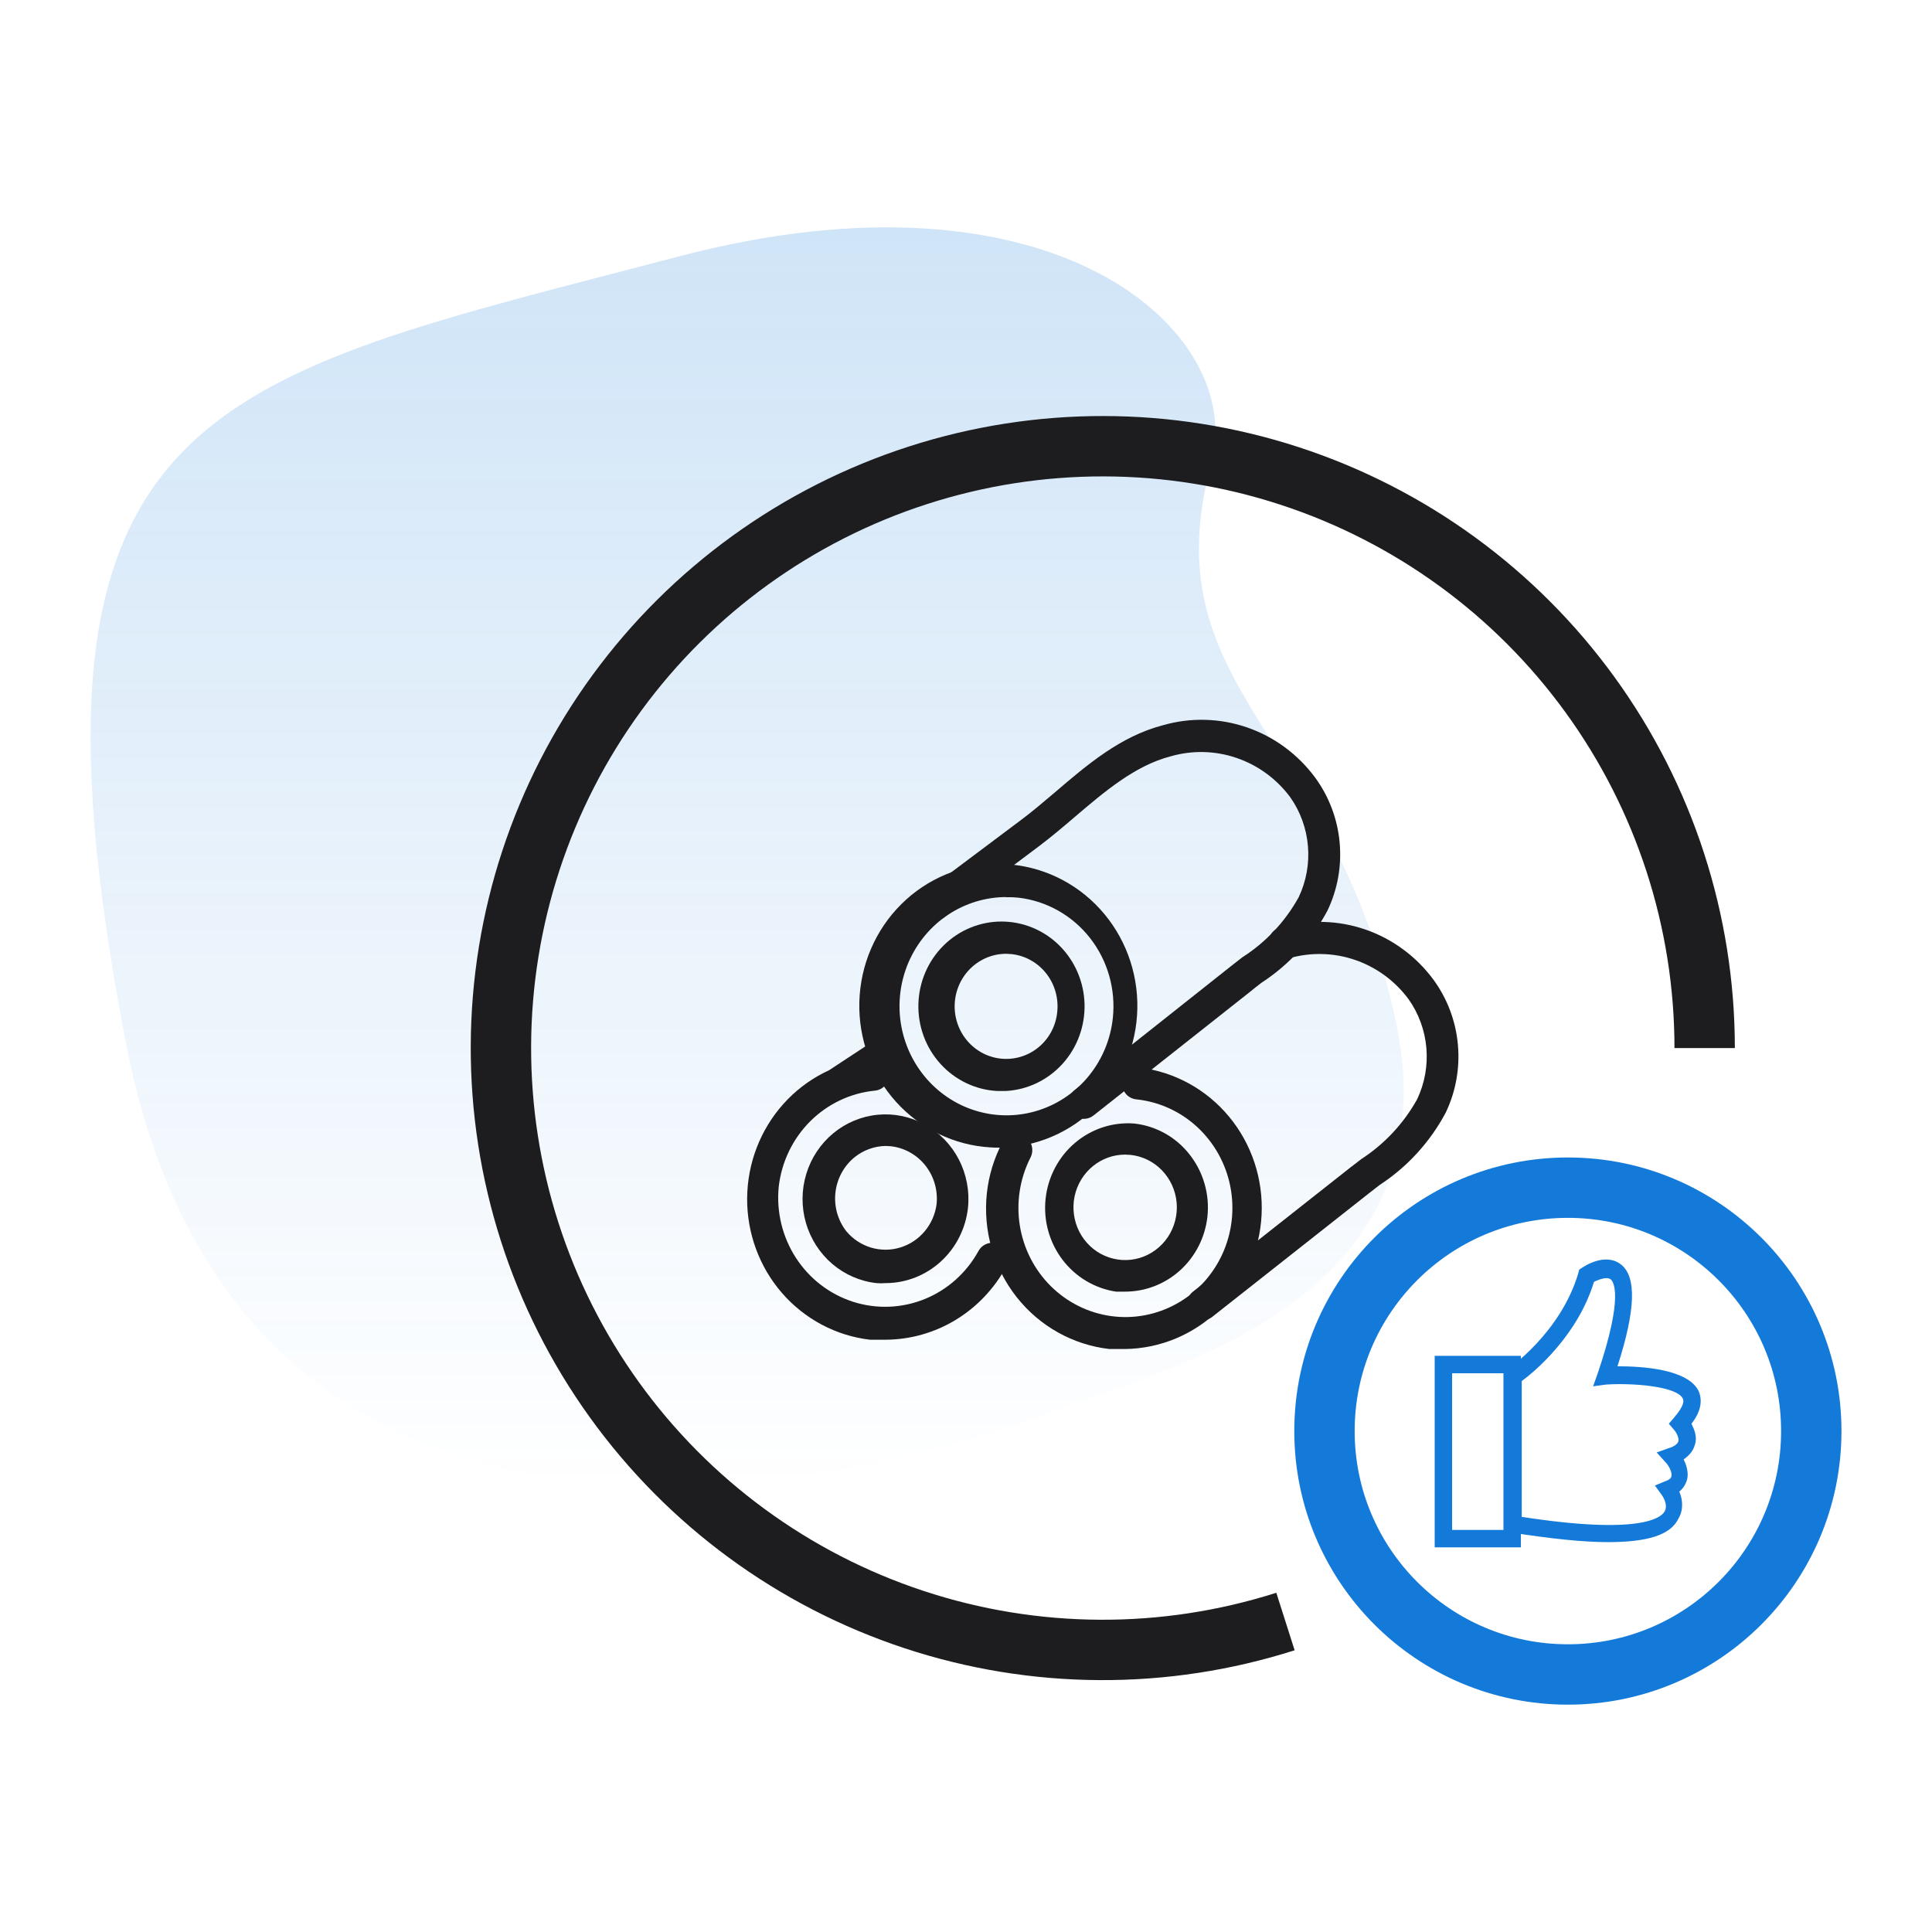
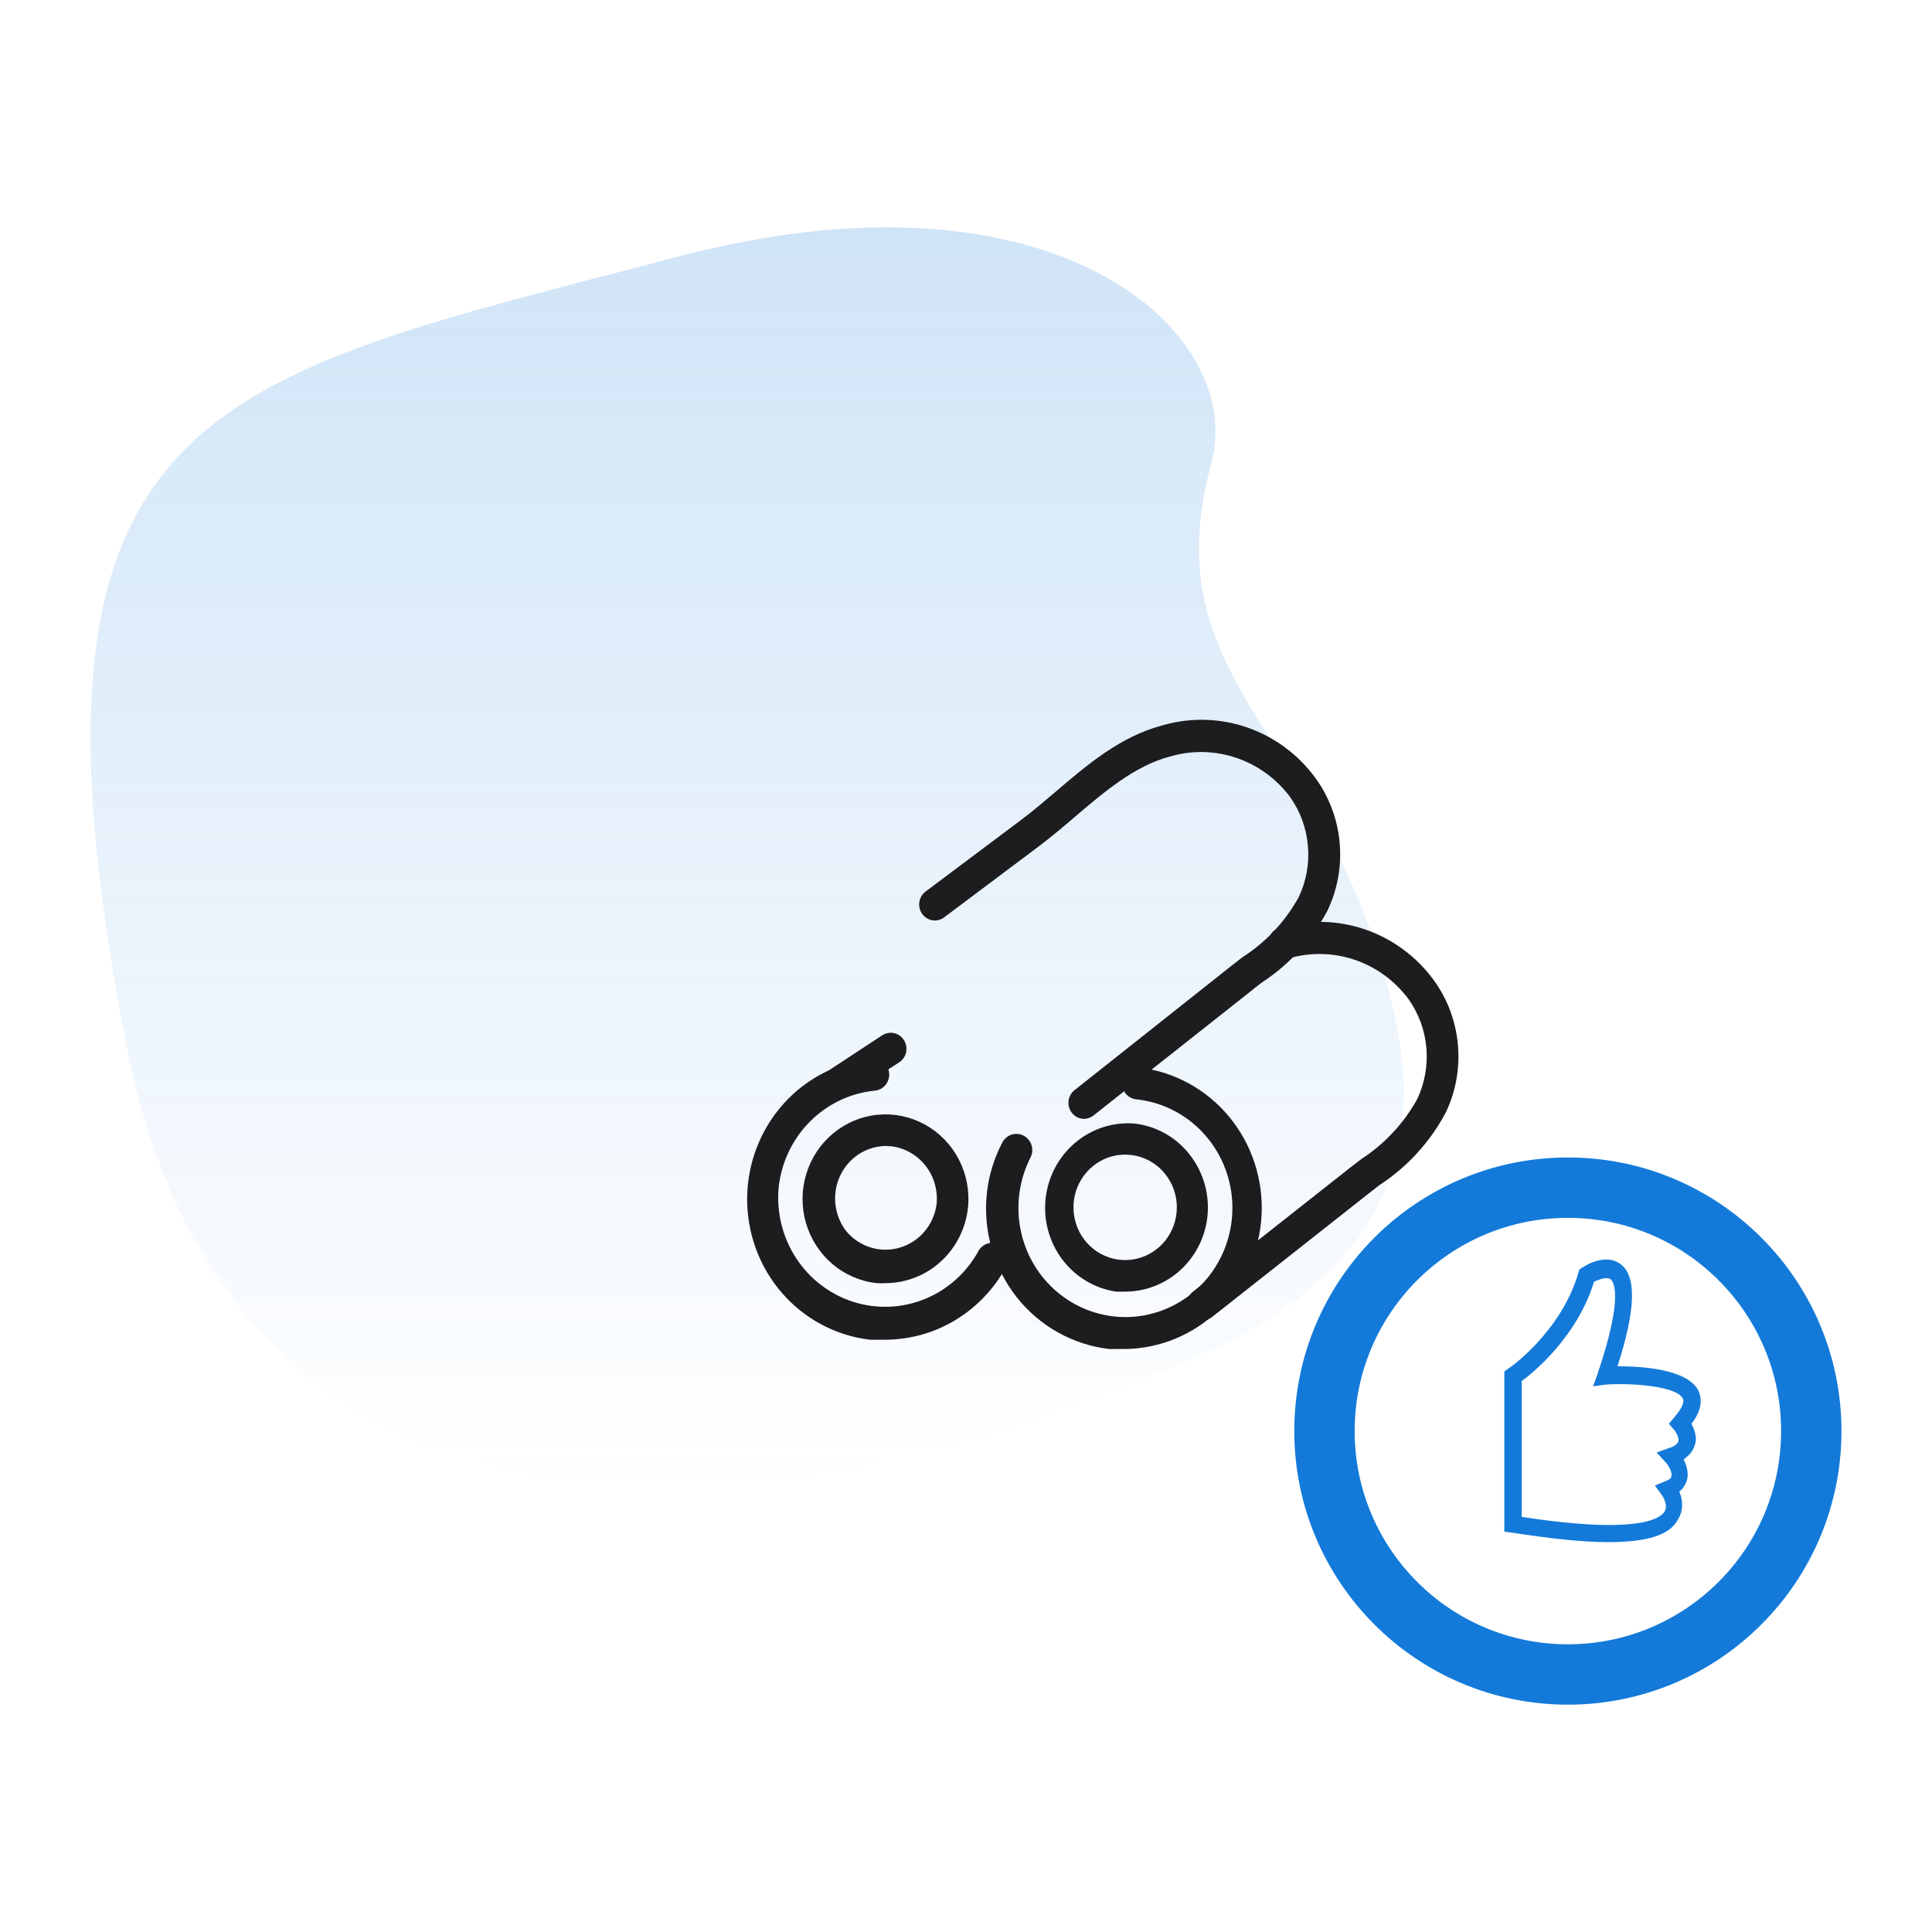
<svg xmlns="http://www.w3.org/2000/svg" width="64" height="64" viewBox="0 0 64 64" fill="none">
  <path d="M22.482 8.496C34.968 5.212 41.295 11.016 40.126 15.338C38.09 22.863 44.197 24.232 46.233 33.81C48.269 43.388 38.09 45.44 34.697 46.809C31.304 48.177 8.231 55.703 4.159 34.494C0.087 13.285 6.873 12.601 22.482 8.496Z" fill="url(#paint0_linear_777_7465)" fill-opacity="0.2" />
  <circle cx="51.938" cy="47.406" r="8.063" stroke="#137AD9" stroke-width="2" />
-   <path d="M33.326 36.14H33.024C32.308 36.1 31.636 35.776 31.15 35.238C30.664 34.7 30.403 33.99 30.423 33.258C30.443 32.527 30.741 31.833 31.255 31.323C31.769 30.812 32.458 30.527 33.175 30.527C33.892 30.527 34.581 30.812 35.095 31.323C35.608 31.833 35.907 32.527 35.927 33.258C35.946 33.99 35.686 34.7 35.2 35.238C34.714 35.776 34.042 36.1 33.326 36.14ZM33.326 31.595C33.053 31.596 32.785 31.663 32.543 31.792C32.301 31.92 32.093 32.105 31.936 32.333C31.779 32.56 31.677 32.822 31.64 33.098C31.603 33.373 31.63 33.654 31.721 33.916C31.812 34.178 31.963 34.414 32.161 34.605C32.36 34.795 32.6 34.935 32.862 35.011C33.124 35.087 33.4 35.099 33.667 35.044C33.935 34.989 34.185 34.87 34.398 34.696C34.573 34.553 34.718 34.376 34.825 34.176C34.932 33.975 34.999 33.755 35.022 33.528C35.072 33.069 34.941 32.608 34.658 32.248C34.375 31.887 33.963 31.657 33.513 31.606L33.326 31.595Z" fill="#1D1D1F" />
-   <path d="M33.331 38.009C33.158 38.02 32.984 38.02 32.811 38.009C31.614 37.94 30.49 37.397 29.679 36.496C28.868 35.595 28.433 34.407 28.467 33.185C28.501 31.962 29.001 30.801 29.861 29.948C30.72 29.096 31.872 28.619 33.071 28.619C34.27 28.619 35.421 29.096 36.281 29.948C37.141 30.801 37.641 31.962 37.675 33.185C37.708 34.407 37.274 35.595 36.462 36.496C35.651 37.397 34.528 37.94 33.331 38.009ZM33.331 29.716C32.647 29.718 31.978 29.922 31.405 30.303C30.832 30.684 30.38 31.227 30.102 31.865C29.825 32.502 29.734 33.209 29.841 33.898C29.949 34.587 30.249 35.23 30.707 35.749C31.164 36.268 31.759 36.641 32.419 36.822C33.08 37.004 33.778 36.986 34.429 36.772C35.08 36.558 35.656 36.157 36.088 35.616C36.521 35.075 36.79 34.418 36.864 33.724C36.965 32.774 36.694 31.821 36.109 31.074C35.524 30.327 34.673 29.846 33.742 29.737C33.6 29.722 33.458 29.717 33.315 29.721L33.331 29.716Z" fill="#1D1D1F" />
  <path d="M29.34 42.505C29.239 42.513 29.138 42.513 29.038 42.505C28.498 42.446 27.988 42.225 27.571 41.87C27.155 41.514 26.851 41.041 26.697 40.51C26.544 39.979 26.548 39.413 26.71 38.885C26.871 38.356 27.183 37.888 27.605 37.539C28.027 37.191 28.54 36.978 29.081 36.927C29.621 36.876 30.164 36.99 30.642 37.254C31.119 37.517 31.509 37.919 31.763 38.409C32.016 38.899 32.122 39.454 32.066 40.005C31.992 40.69 31.674 41.323 31.172 41.784C30.671 42.245 30.02 42.502 29.345 42.505H29.34ZM29.34 37.961C28.961 37.967 28.595 38.101 28.299 38.343C27.948 38.633 27.723 39.054 27.674 39.512C27.625 39.971 27.756 40.43 28.039 40.791C28.253 41.045 28.535 41.232 28.851 41.327C29.167 41.422 29.503 41.422 29.819 41.326C30.134 41.231 30.416 41.044 30.631 40.789C30.845 40.534 30.982 40.221 31.026 39.888C31.072 39.429 30.939 38.97 30.656 38.611C30.372 38.252 29.961 38.022 29.511 37.971L29.34 37.961Z" fill="#1D1D1F" />
  <path d="M29.34 44.38H28.819C27.694 44.248 26.655 43.697 25.904 42.832C25.153 41.967 24.742 40.848 24.75 39.692C24.759 38.536 25.186 37.425 25.949 36.571C26.713 35.717 27.759 35.181 28.887 35.067C29.025 35.055 29.162 35.098 29.268 35.189C29.375 35.28 29.442 35.41 29.454 35.55C29.466 35.691 29.424 35.831 29.335 35.94C29.246 36.048 29.119 36.117 28.98 36.129C28.173 36.209 27.416 36.568 26.836 37.148C26.257 37.727 25.89 38.492 25.796 39.315C25.715 40.142 25.916 40.971 26.364 41.665C26.813 42.359 27.482 42.873 28.259 43.123C29.036 43.372 29.873 43.34 30.63 43.034C31.387 42.727 32.018 42.163 32.415 41.438C32.484 41.315 32.598 41.225 32.733 41.188C32.867 41.15 33.01 41.169 33.131 41.239C33.251 41.31 33.34 41.426 33.376 41.563C33.413 41.7 33.395 41.846 33.326 41.969C32.931 42.696 32.354 43.302 31.653 43.726C30.953 44.15 30.154 44.375 29.34 44.38ZM35.912 37.064C35.833 37.063 35.754 37.045 35.683 37.009C35.612 36.973 35.55 36.921 35.501 36.856C35.417 36.745 35.38 36.604 35.397 36.465C35.415 36.326 35.486 36.199 35.595 36.113L40.773 32.009L41.153 31.712C41.928 31.218 42.571 30.534 43.021 29.721C43.271 29.194 43.377 28.608 43.327 28.025C43.278 27.442 43.075 26.883 42.74 26.408C42.29 25.802 41.671 25.349 40.964 25.108C40.258 24.866 39.496 24.848 38.78 25.054C37.593 25.362 36.584 26.228 35.605 27.061C35.22 27.39 34.825 27.725 34.424 28.027L31.302 30.369C31.247 30.415 31.184 30.45 31.115 30.47C31.047 30.491 30.976 30.497 30.905 30.488C30.835 30.479 30.767 30.456 30.705 30.419C30.644 30.382 30.591 30.333 30.549 30.275C30.507 30.216 30.477 30.15 30.461 30.079C30.445 30.008 30.444 29.935 30.457 29.864C30.47 29.792 30.497 29.725 30.537 29.665C30.576 29.604 30.628 29.553 30.687 29.514L33.81 27.173C34.19 26.891 34.554 26.578 34.944 26.249C36.011 25.336 37.114 24.391 38.525 24.024C39.439 23.761 40.409 23.786 41.309 24.096C42.209 24.406 42.996 24.986 43.567 25.76C44.025 26.386 44.306 27.128 44.377 27.905C44.449 28.683 44.309 29.465 43.973 30.167C43.454 31.139 42.702 31.961 41.787 32.556C41.663 32.652 41.538 32.747 41.418 32.848L36.23 36.947C36.139 37.021 36.028 37.062 35.912 37.064ZM37.27 42.787H36.969C36.265 42.681 35.629 42.301 35.194 41.727C34.759 41.153 34.559 40.429 34.637 39.708C34.715 38.987 35.063 38.324 35.61 37.86C36.156 37.395 36.858 37.165 37.567 37.218C37.926 37.256 38.273 37.367 38.59 37.544C38.906 37.72 39.185 37.96 39.409 38.248C39.635 38.535 39.803 38.864 39.904 39.218C40.005 39.571 40.037 39.941 39.997 40.307C39.921 40.99 39.6 41.62 39.097 42.078C38.594 42.535 37.944 42.787 37.27 42.787ZM37.27 38.248C36.883 38.248 36.506 38.382 36.204 38.63C35.894 38.882 35.68 39.236 35.597 39.632C35.515 40.027 35.57 40.44 35.752 40.799C35.935 41.157 36.233 41.441 36.598 41.6C36.962 41.759 37.369 41.785 37.75 41.672C38.13 41.559 38.461 41.315 38.685 40.982C38.909 40.648 39.012 40.245 38.978 39.843C38.943 39.44 38.773 39.062 38.496 38.773C38.219 38.484 37.852 38.302 37.458 38.258L37.27 38.248Z" fill="#1D1D1F" />
  <path d="M37.27 44.688H36.75C35.541 44.551 34.435 43.931 33.674 42.964C32.913 41.996 32.559 40.76 32.691 39.527C32.755 38.933 32.932 38.358 33.211 37.833C33.28 37.709 33.395 37.619 33.529 37.581C33.664 37.543 33.808 37.561 33.929 37.632C34.051 37.702 34.14 37.819 34.177 37.956C34.214 38.094 34.196 38.24 34.127 38.364C33.782 39.052 33.661 39.835 33.783 40.598C33.906 41.361 34.264 42.063 34.807 42.603C35.349 43.142 36.047 43.49 36.798 43.596C37.548 43.701 38.312 43.558 38.977 43.188C39.643 42.818 40.174 42.24 40.494 41.539C40.813 40.839 40.905 40.052 40.754 39.294C40.603 38.537 40.218 37.849 39.656 37.331C39.094 36.812 38.383 36.492 37.63 36.416C37.493 36.4 37.368 36.33 37.283 36.22C37.197 36.111 37.157 35.971 37.172 35.832C37.187 35.693 37.256 35.566 37.363 35.478C37.471 35.39 37.607 35.35 37.744 35.365C38.901 35.502 39.963 36.084 40.715 36.992C41.467 37.9 41.852 39.066 41.791 40.253C41.731 41.44 41.23 42.558 40.391 43.382C39.551 44.206 38.435 44.673 37.27 44.688Z" fill="#1D1D1F" />
  <path d="M39.836 43.732C39.757 43.732 39.679 43.714 39.608 43.679C39.536 43.644 39.474 43.593 39.425 43.53C39.341 43.419 39.304 43.278 39.321 43.139C39.339 42.999 39.41 42.873 39.519 42.787L44.722 38.683L45.102 38.391C45.865 37.895 46.497 37.217 46.944 36.416C47.194 35.889 47.3 35.303 47.251 34.72C47.202 34.137 46.998 33.578 46.663 33.103C46.214 32.496 45.596 32.042 44.889 31.799C44.183 31.557 43.421 31.538 42.703 31.744C42.636 31.768 42.563 31.777 42.492 31.771C42.42 31.765 42.351 31.744 42.287 31.71C42.224 31.675 42.169 31.628 42.124 31.57C42.08 31.512 42.048 31.446 42.03 31.375C42.011 31.304 42.008 31.23 42.02 31.158C42.031 31.086 42.057 31.016 42.096 30.955C42.135 30.893 42.185 30.84 42.245 30.8C42.305 30.759 42.372 30.732 42.443 30.719C43.357 30.456 44.328 30.481 45.228 30.791C46.128 31.101 46.915 31.681 47.486 32.455C47.943 33.08 48.223 33.821 48.294 34.598C48.366 35.374 48.227 36.156 47.892 36.856C47.373 37.83 46.621 38.654 45.706 39.251L45.337 39.538L40.133 43.642C40.045 43.702 39.941 43.733 39.836 43.732ZM27.815 36.384C27.703 36.384 27.593 36.346 27.504 36.278C27.414 36.209 27.349 36.112 27.317 36.003C27.285 35.893 27.289 35.775 27.328 35.668C27.367 35.561 27.44 35.469 27.534 35.407L29.23 34.292C29.348 34.218 29.489 34.194 29.624 34.225C29.759 34.257 29.875 34.342 29.948 34.462C30.022 34.582 30.045 34.726 30.014 34.864C29.983 35.001 29.899 35.12 29.782 35.195L28.091 36.283C28.01 36.343 27.914 36.378 27.815 36.384Z" fill="#1D1D1F" />
  <path d="M53.264 51.085C52.428 51.085 51.361 50.969 50.063 50.767L49.833 50.739V45.433L49.948 45.346C49.977 45.346 51.707 44.135 52.283 42.175L52.312 42.059L52.399 42.002C52.485 41.944 53.177 41.483 53.696 41.886C54.215 42.29 54.187 43.386 53.581 45.26C54.389 45.26 55.888 45.346 56.263 46.067C56.407 46.385 56.349 46.759 56.032 47.163C56.119 47.336 56.234 47.596 56.147 47.855C56.09 48.057 55.974 48.201 55.773 48.345C55.859 48.518 55.946 48.778 55.888 49.008C55.859 49.124 55.773 49.297 55.628 49.412C55.744 49.672 55.773 50.018 55.6 50.306C55.34 50.854 54.562 51.085 53.264 51.085ZM50.409 50.248C54.331 50.854 55.023 50.277 55.138 50.075C55.282 49.845 55.052 49.528 55.052 49.528L54.821 49.21L55.167 49.066C55.254 49.037 55.369 48.98 55.369 48.893C55.398 48.778 55.282 48.547 55.167 48.432L54.879 48.115L55.282 47.97C55.398 47.942 55.571 47.855 55.6 47.74C55.628 47.624 55.513 47.423 55.455 47.365L55.282 47.163L55.455 46.961C55.6 46.788 55.83 46.5 55.744 46.327C55.542 45.923 54.1 45.808 53.206 45.865L52.774 45.923L52.918 45.519C53.812 42.895 53.437 42.434 53.35 42.376C53.235 42.29 52.976 42.376 52.803 42.463C52.255 44.251 50.842 45.433 50.409 45.75V50.248Z" fill="#137AD9" />
-   <path d="M50.409 51.258H47.526V44.914H50.381V51.258H50.409ZM48.103 50.681H49.804V45.491H48.103V50.681Z" fill="#137AD9" />
-   <path d="M56.469 34.719C56.469 30.513 55.139 26.416 52.669 23.011C50.2 19.607 46.717 17.071 42.719 15.766C38.722 14.461 34.413 14.453 30.411 15.744C26.409 17.035 22.917 19.558 20.435 22.953C17.953 26.349 16.609 30.442 16.594 34.647C16.579 38.853 17.894 42.955 20.351 46.368C22.808 49.781 26.282 52.33 30.275 53.649C34.268 54.969 38.576 54.992 42.583 53.715" stroke="#1D1D1F" stroke-width="2" />
  <defs>
    <linearGradient id="paint0_linear_777_7465" x1="24.75" y1="7.531" x2="24.75" y2="49.219" gradientUnits="userSpaceOnUse">
      <stop stop-color="#137AD9" />
      <stop offset="1" stop-color="#137AD9" stop-opacity="0" />
    </linearGradient>
  </defs>
</svg>